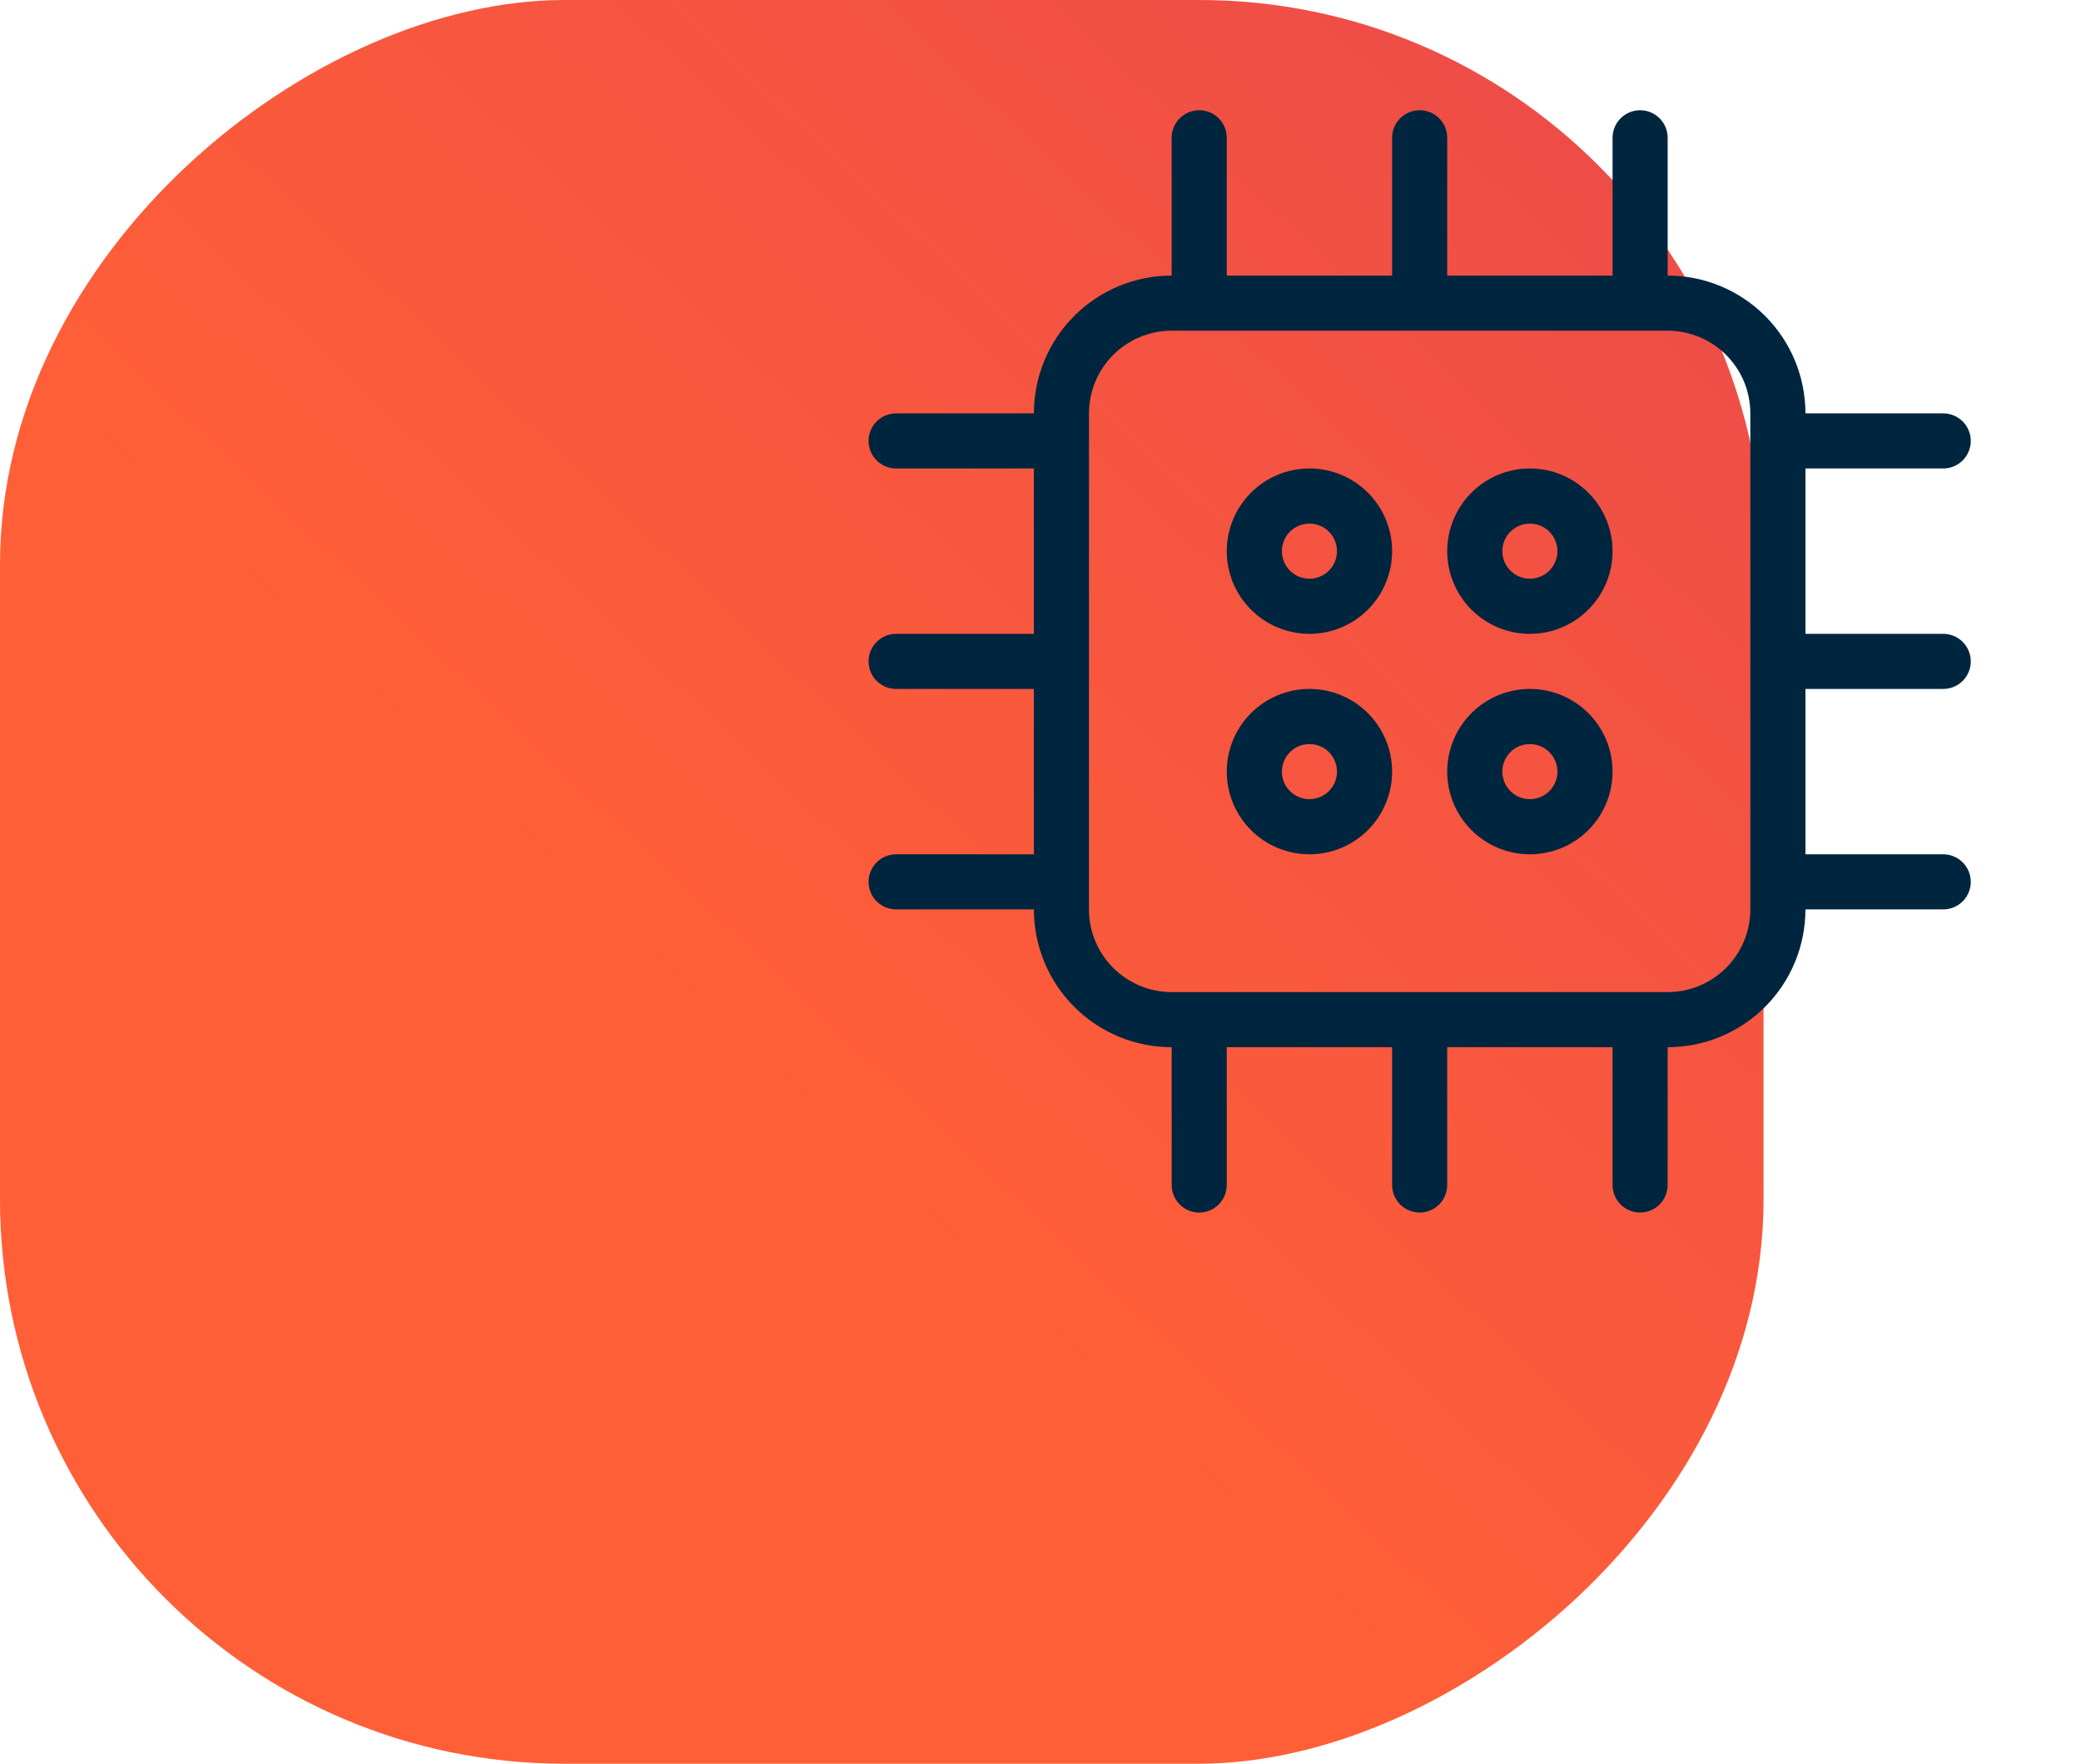
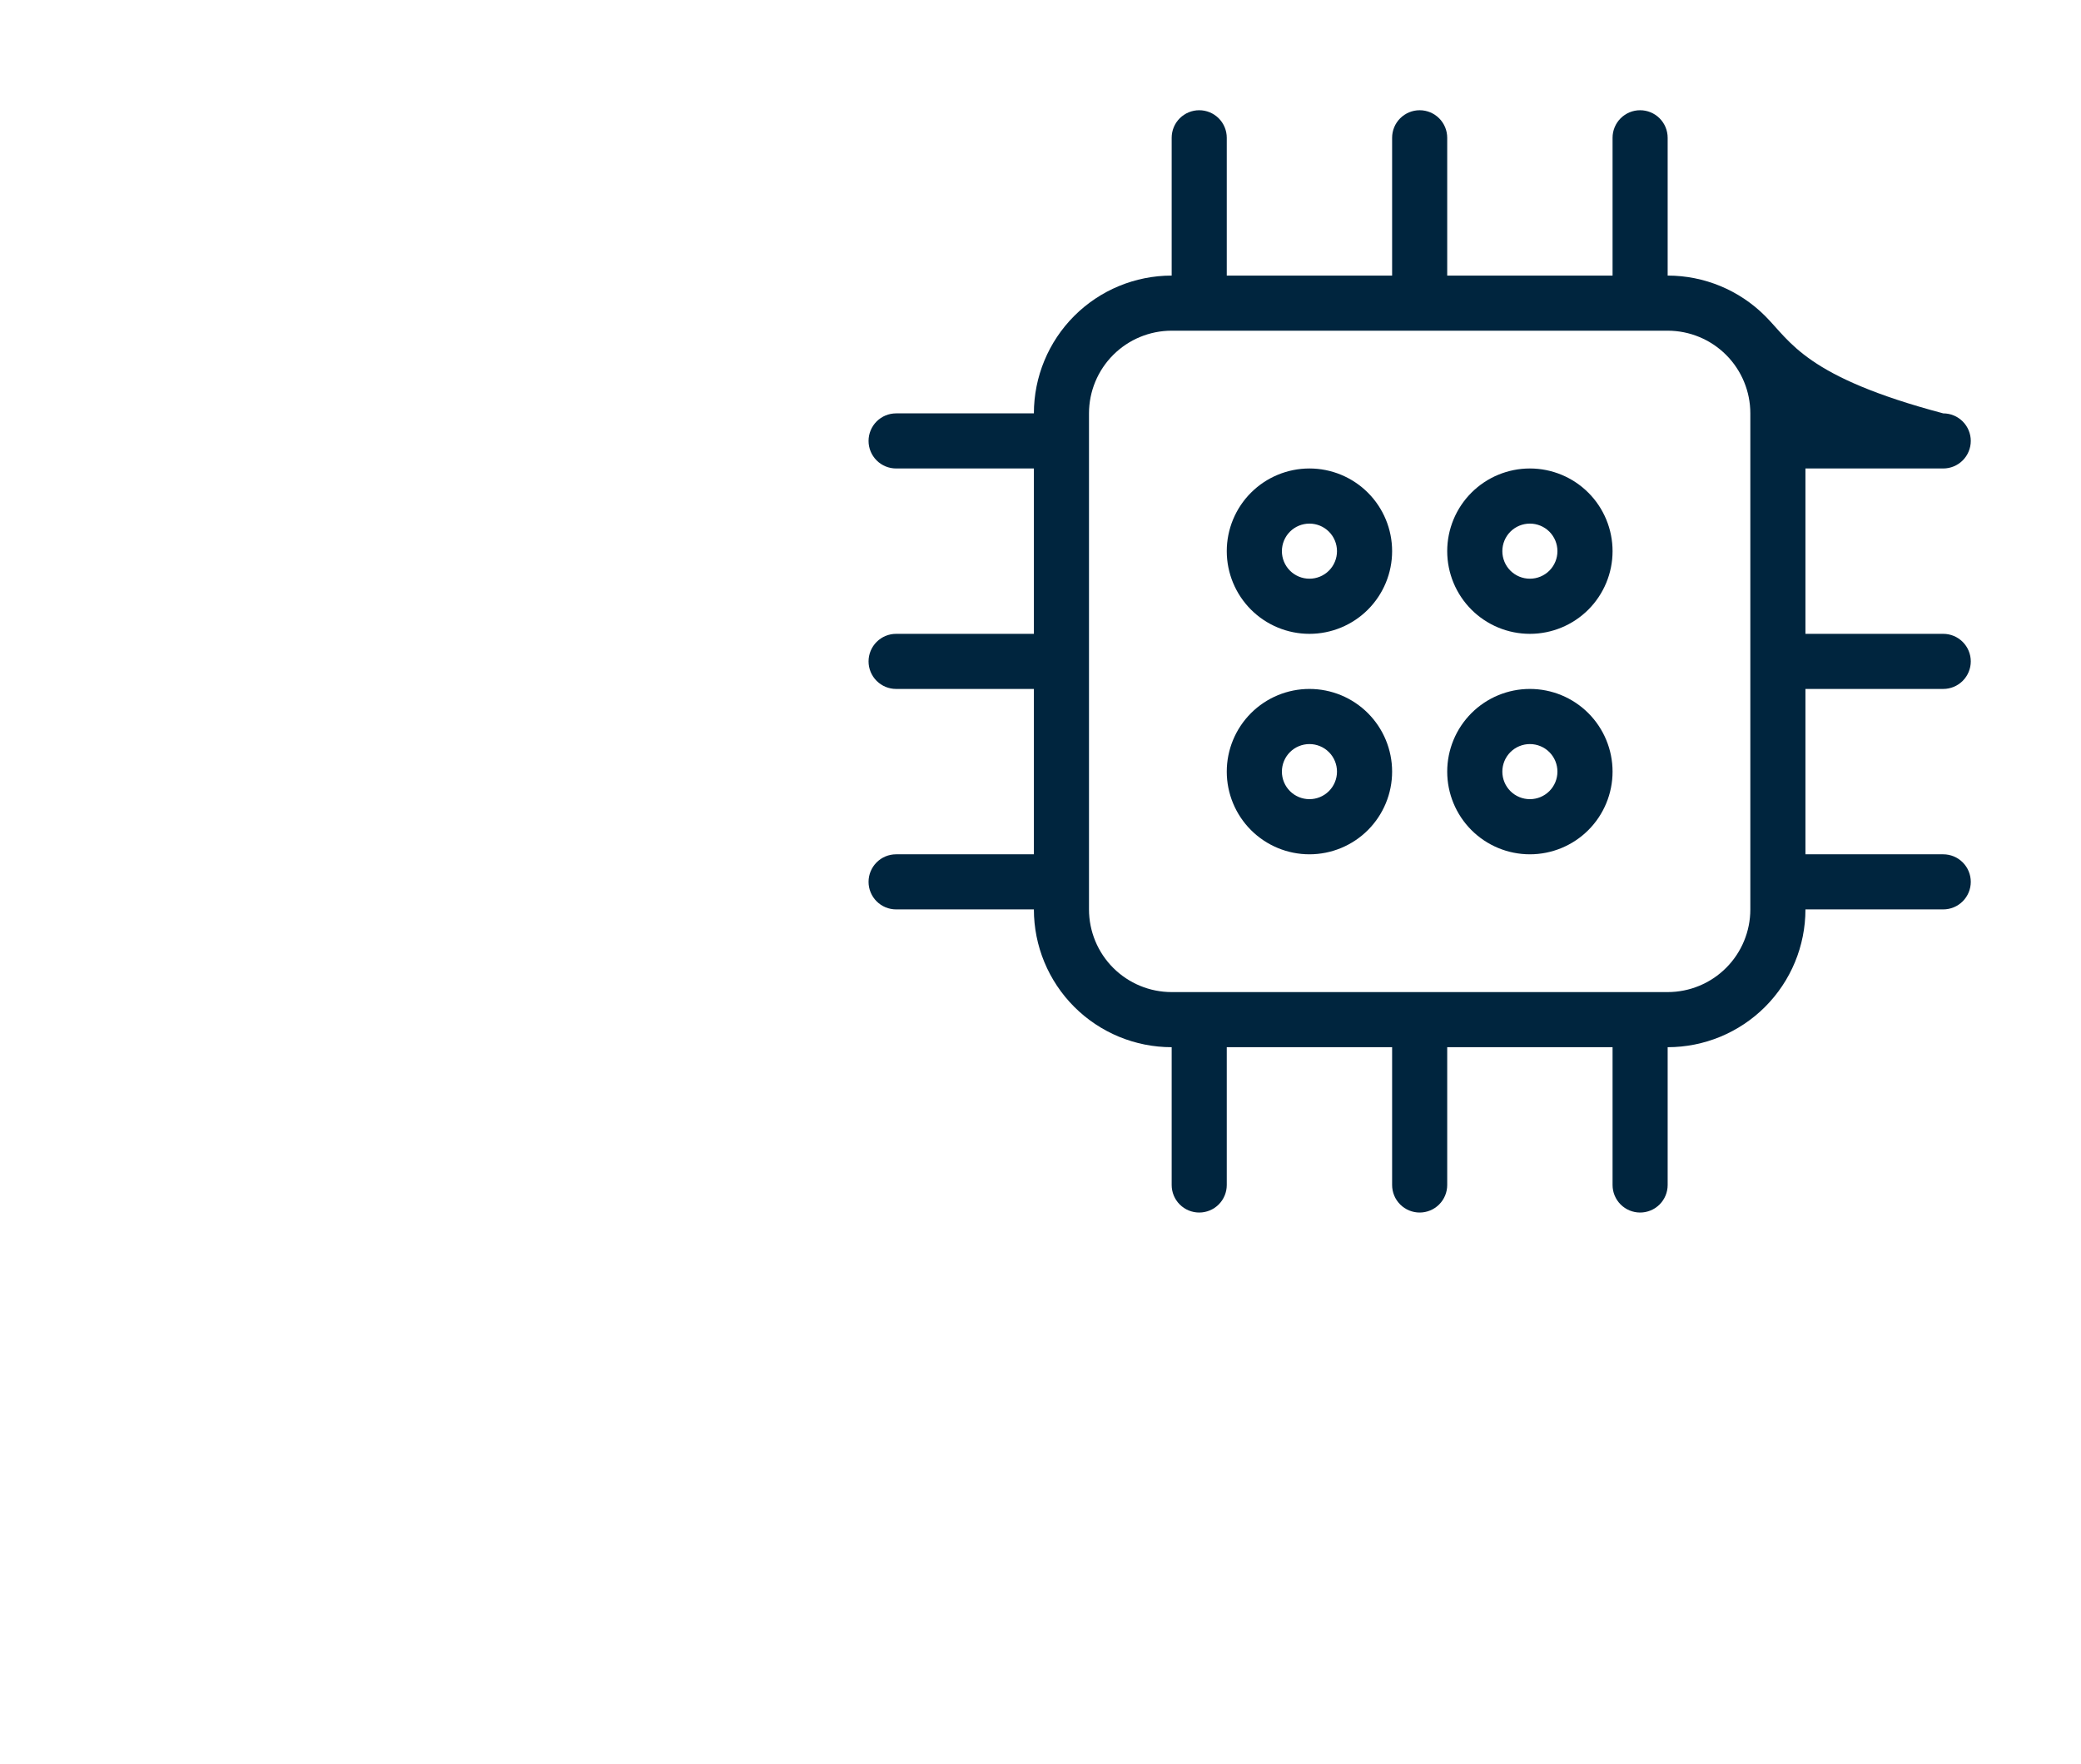
<svg xmlns="http://www.w3.org/2000/svg" width="118" height="100" viewBox="0 0 118 100" fill="none">
-   <rect x="100" width="100" height="100" rx="32" transform="rotate(90 100 0)" fill="url(#paint0_linear_833_4290)" />
-   <path d="M74.25 39.062C73.007 39.062 71.814 39.556 70.935 40.435C70.056 41.315 69.562 42.507 69.562 43.75C69.562 44.993 70.056 46.185 70.935 47.065C71.814 47.944 73.007 48.438 74.25 48.438C75.493 48.438 76.686 47.944 77.565 47.065C78.444 46.185 78.938 44.993 78.938 43.75C78.938 42.507 78.444 41.315 77.565 40.435C76.686 39.556 75.493 39.062 74.25 39.062ZM74.25 45.312C73.836 45.312 73.438 45.148 73.145 44.855C72.852 44.562 72.688 44.164 72.688 43.75C72.688 43.336 72.852 42.938 73.145 42.645C73.438 42.352 73.836 42.188 74.25 42.188C74.664 42.188 75.062 42.352 75.355 42.645C75.648 42.938 75.812 43.336 75.812 43.75C75.812 44.164 75.648 44.562 75.355 44.855C75.062 45.148 74.664 45.312 74.25 45.312ZM74.25 26.562C73.007 26.562 71.814 27.056 70.935 27.935C70.056 28.814 69.562 30.007 69.562 31.25C69.562 32.493 70.056 33.685 70.935 34.565C71.814 35.444 73.007 35.938 74.25 35.938C75.493 35.938 76.686 35.444 77.565 34.565C78.444 33.685 78.938 32.493 78.938 31.25C78.938 30.007 78.444 28.814 77.565 27.935C76.686 27.056 75.493 26.562 74.25 26.562ZM74.25 32.812C73.836 32.812 73.438 32.648 73.145 32.355C72.852 32.062 72.688 31.664 72.688 31.25C72.688 30.836 72.852 30.438 73.145 30.145C73.438 29.852 73.836 29.688 74.25 29.688C74.664 29.688 75.062 29.852 75.355 30.145C75.648 30.438 75.812 30.836 75.812 31.25C75.812 31.664 75.648 32.062 75.355 32.355C75.062 32.648 74.664 32.812 74.25 32.812ZM110.188 39.062C110.602 39.062 110.999 38.898 111.292 38.605C111.585 38.312 111.75 37.914 111.75 37.5C111.75 37.086 111.585 36.688 111.292 36.395C110.999 36.102 110.602 35.938 110.188 35.938H102.375V26.562H110.188C110.602 26.562 110.999 26.398 111.292 26.105C111.585 25.812 111.75 25.414 111.75 25C111.75 24.586 111.585 24.188 111.292 23.895C110.999 23.602 110.602 23.438 110.188 23.438H102.375C102.375 21.366 101.552 19.378 100.087 17.913C98.622 16.448 96.635 15.625 94.562 15.625V7.812C94.562 7.398 94.398 7.001 94.105 6.708C93.812 6.415 93.414 6.25 93 6.25C92.586 6.25 92.188 6.415 91.895 6.708C91.602 7.001 91.438 7.398 91.438 7.812V15.625H82.062V7.812C82.062 7.398 81.898 7.001 81.605 6.708C81.312 6.415 80.914 6.25 80.5 6.25C80.086 6.25 79.688 6.415 79.395 6.708C79.102 7.001 78.938 7.398 78.938 7.812V15.625H69.562V7.812C69.562 7.398 69.398 7.001 69.105 6.708C68.812 6.415 68.414 6.25 68 6.25C67.586 6.25 67.188 6.415 66.895 6.708C66.602 7.001 66.438 7.398 66.438 7.812V15.625C64.365 15.625 62.378 16.448 60.913 17.913C59.448 19.378 58.625 21.366 58.625 23.438H50.812C50.398 23.438 50.001 23.602 49.708 23.895C49.415 24.188 49.25 24.586 49.25 25C49.25 25.414 49.415 25.812 49.708 26.105C50.001 26.398 50.398 26.562 50.812 26.562H58.625V35.938H50.812C50.398 35.938 50.001 36.102 49.708 36.395C49.415 36.688 49.25 37.086 49.25 37.5C49.25 37.914 49.415 38.312 49.708 38.605C50.001 38.898 50.398 39.062 50.812 39.062H58.625V48.438H50.812C50.398 48.438 50.001 48.602 49.708 48.895C49.415 49.188 49.25 49.586 49.25 50C49.25 50.414 49.415 50.812 49.708 51.105C50.001 51.398 50.398 51.562 50.812 51.562H58.625C58.625 53.635 59.448 55.622 60.913 57.087C62.378 58.552 64.365 59.375 66.438 59.375V67.188C66.438 67.602 66.602 67.999 66.895 68.292C67.188 68.585 67.586 68.75 68 68.75C68.414 68.75 68.812 68.585 69.105 68.292C69.398 67.999 69.562 67.602 69.562 67.188V59.375H78.938V67.188C78.938 67.602 79.102 67.999 79.395 68.292C79.688 68.585 80.086 68.75 80.5 68.75C80.914 68.75 81.312 68.585 81.605 68.292C81.898 67.999 82.062 67.602 82.062 67.188V59.375H91.438V67.188C91.438 67.602 91.602 67.999 91.895 68.292C92.188 68.585 92.586 68.75 93 68.75C93.414 68.75 93.812 68.585 94.105 68.292C94.398 67.999 94.562 67.602 94.562 67.188V59.375C96.635 59.375 98.622 58.552 100.087 57.087C101.552 55.622 102.375 53.635 102.375 51.562H110.188C110.602 51.562 110.999 51.398 111.292 51.105C111.585 50.812 111.75 50.414 111.75 50C111.75 49.586 111.585 49.188 111.292 48.895C110.999 48.602 110.602 48.438 110.188 48.438H102.375V39.062H110.188ZM99.25 51.562C99.25 52.806 98.756 53.998 97.877 54.877C96.998 55.756 95.806 56.25 94.562 56.25H66.438C65.194 56.25 64.002 55.756 63.123 54.877C62.244 53.998 61.75 52.806 61.75 51.562V23.438C61.75 22.194 62.244 21.002 63.123 20.123C64.002 19.244 65.194 18.75 66.438 18.75H94.562C95.806 18.75 96.998 19.244 97.877 20.123C98.756 21.002 99.25 22.194 99.25 23.438V51.562ZM86.75 26.562C85.507 26.562 84.314 27.056 83.435 27.935C82.556 28.814 82.062 30.007 82.062 31.25C82.062 32.493 82.556 33.685 83.435 34.565C84.314 35.444 85.507 35.938 86.75 35.938C87.993 35.938 89.186 35.444 90.065 34.565C90.944 33.685 91.438 32.493 91.438 31.25C91.438 30.007 90.944 28.814 90.065 27.935C89.186 27.056 87.993 26.562 86.75 26.562ZM86.75 32.812C86.336 32.812 85.938 32.648 85.645 32.355C85.352 32.062 85.188 31.664 85.188 31.25C85.188 30.836 85.352 30.438 85.645 30.145C85.938 29.852 86.336 29.688 86.75 29.688C87.164 29.688 87.562 29.852 87.855 30.145C88.148 30.438 88.312 30.836 88.312 31.25C88.312 31.664 88.148 32.062 87.855 32.355C87.562 32.648 87.164 32.812 86.75 32.812ZM86.75 39.062C85.507 39.062 84.314 39.556 83.435 40.435C82.556 41.315 82.062 42.507 82.062 43.75C82.062 44.993 82.556 46.185 83.435 47.065C84.314 47.944 85.507 48.438 86.75 48.438C87.993 48.438 89.186 47.944 90.065 47.065C90.944 46.185 91.438 44.993 91.438 43.75C91.438 42.507 90.944 41.315 90.065 40.435C89.186 39.556 87.993 39.062 86.75 39.062ZM86.75 45.312C86.336 45.312 85.938 45.148 85.645 44.855C85.352 44.562 85.188 44.164 85.188 43.75C85.188 43.336 85.352 42.938 85.645 42.645C85.938 42.352 86.336 42.188 86.75 42.188C87.164 42.188 87.562 42.352 87.855 42.645C88.148 42.938 88.312 43.336 88.312 43.75C88.312 44.164 88.148 44.562 87.855 44.855C87.562 45.148 87.164 45.312 86.75 45.312Z" fill="#00253E" />
+   <path d="M74.25 39.062C73.007 39.062 71.814 39.556 70.935 40.435C70.056 41.315 69.562 42.507 69.562 43.75C69.562 44.993 70.056 46.185 70.935 47.065C71.814 47.944 73.007 48.438 74.25 48.438C75.493 48.438 76.686 47.944 77.565 47.065C78.444 46.185 78.938 44.993 78.938 43.75C78.938 42.507 78.444 41.315 77.565 40.435C76.686 39.556 75.493 39.062 74.25 39.062ZM74.25 45.312C73.836 45.312 73.438 45.148 73.145 44.855C72.852 44.562 72.688 44.164 72.688 43.75C72.688 43.336 72.852 42.938 73.145 42.645C73.438 42.352 73.836 42.188 74.25 42.188C74.664 42.188 75.062 42.352 75.355 42.645C75.648 42.938 75.812 43.336 75.812 43.75C75.812 44.164 75.648 44.562 75.355 44.855C75.062 45.148 74.664 45.312 74.25 45.312ZM74.25 26.562C73.007 26.562 71.814 27.056 70.935 27.935C70.056 28.814 69.562 30.007 69.562 31.25C69.562 32.493 70.056 33.685 70.935 34.565C71.814 35.444 73.007 35.938 74.25 35.938C75.493 35.938 76.686 35.444 77.565 34.565C78.444 33.685 78.938 32.493 78.938 31.25C78.938 30.007 78.444 28.814 77.565 27.935C76.686 27.056 75.493 26.562 74.25 26.562ZM74.25 32.812C73.836 32.812 73.438 32.648 73.145 32.355C72.852 32.062 72.688 31.664 72.688 31.25C72.688 30.836 72.852 30.438 73.145 30.145C73.438 29.852 73.836 29.688 74.25 29.688C74.664 29.688 75.062 29.852 75.355 30.145C75.648 30.438 75.812 30.836 75.812 31.25C75.812 31.664 75.648 32.062 75.355 32.355C75.062 32.648 74.664 32.812 74.25 32.812ZM110.188 39.062C110.602 39.062 110.999 38.898 111.292 38.605C111.585 38.312 111.75 37.914 111.75 37.5C111.75 37.086 111.585 36.688 111.292 36.395C110.999 36.102 110.602 35.938 110.188 35.938H102.375V26.562H110.188C110.602 26.562 110.999 26.398 111.292 26.105C111.585 25.812 111.75 25.414 111.75 25C111.75 24.586 111.585 24.188 111.292 23.895C110.999 23.602 110.602 23.438 110.188 23.438C102.375 21.366 101.552 19.378 100.087 17.913C98.622 16.448 96.635 15.625 94.562 15.625V7.812C94.562 7.398 94.398 7.001 94.105 6.708C93.812 6.415 93.414 6.25 93 6.25C92.586 6.25 92.188 6.415 91.895 6.708C91.602 7.001 91.438 7.398 91.438 7.812V15.625H82.062V7.812C82.062 7.398 81.898 7.001 81.605 6.708C81.312 6.415 80.914 6.25 80.5 6.25C80.086 6.25 79.688 6.415 79.395 6.708C79.102 7.001 78.938 7.398 78.938 7.812V15.625H69.562V7.812C69.562 7.398 69.398 7.001 69.105 6.708C68.812 6.415 68.414 6.25 68 6.25C67.586 6.25 67.188 6.415 66.895 6.708C66.602 7.001 66.438 7.398 66.438 7.812V15.625C64.365 15.625 62.378 16.448 60.913 17.913C59.448 19.378 58.625 21.366 58.625 23.438H50.812C50.398 23.438 50.001 23.602 49.708 23.895C49.415 24.188 49.25 24.586 49.25 25C49.25 25.414 49.415 25.812 49.708 26.105C50.001 26.398 50.398 26.562 50.812 26.562H58.625V35.938H50.812C50.398 35.938 50.001 36.102 49.708 36.395C49.415 36.688 49.25 37.086 49.25 37.5C49.25 37.914 49.415 38.312 49.708 38.605C50.001 38.898 50.398 39.062 50.812 39.062H58.625V48.438H50.812C50.398 48.438 50.001 48.602 49.708 48.895C49.415 49.188 49.25 49.586 49.25 50C49.25 50.414 49.415 50.812 49.708 51.105C50.001 51.398 50.398 51.562 50.812 51.562H58.625C58.625 53.635 59.448 55.622 60.913 57.087C62.378 58.552 64.365 59.375 66.438 59.375V67.188C66.438 67.602 66.602 67.999 66.895 68.292C67.188 68.585 67.586 68.75 68 68.75C68.414 68.75 68.812 68.585 69.105 68.292C69.398 67.999 69.562 67.602 69.562 67.188V59.375H78.938V67.188C78.938 67.602 79.102 67.999 79.395 68.292C79.688 68.585 80.086 68.75 80.5 68.75C80.914 68.75 81.312 68.585 81.605 68.292C81.898 67.999 82.062 67.602 82.062 67.188V59.375H91.438V67.188C91.438 67.602 91.602 67.999 91.895 68.292C92.188 68.585 92.586 68.75 93 68.75C93.414 68.75 93.812 68.585 94.105 68.292C94.398 67.999 94.562 67.602 94.562 67.188V59.375C96.635 59.375 98.622 58.552 100.087 57.087C101.552 55.622 102.375 53.635 102.375 51.562H110.188C110.602 51.562 110.999 51.398 111.292 51.105C111.585 50.812 111.75 50.414 111.75 50C111.75 49.586 111.585 49.188 111.292 48.895C110.999 48.602 110.602 48.438 110.188 48.438H102.375V39.062H110.188ZM99.25 51.562C99.25 52.806 98.756 53.998 97.877 54.877C96.998 55.756 95.806 56.25 94.562 56.25H66.438C65.194 56.25 64.002 55.756 63.123 54.877C62.244 53.998 61.75 52.806 61.75 51.562V23.438C61.75 22.194 62.244 21.002 63.123 20.123C64.002 19.244 65.194 18.75 66.438 18.75H94.562C95.806 18.75 96.998 19.244 97.877 20.123C98.756 21.002 99.25 22.194 99.25 23.438V51.562ZM86.75 26.562C85.507 26.562 84.314 27.056 83.435 27.935C82.556 28.814 82.062 30.007 82.062 31.25C82.062 32.493 82.556 33.685 83.435 34.565C84.314 35.444 85.507 35.938 86.75 35.938C87.993 35.938 89.186 35.444 90.065 34.565C90.944 33.685 91.438 32.493 91.438 31.25C91.438 30.007 90.944 28.814 90.065 27.935C89.186 27.056 87.993 26.562 86.75 26.562ZM86.75 32.812C86.336 32.812 85.938 32.648 85.645 32.355C85.352 32.062 85.188 31.664 85.188 31.25C85.188 30.836 85.352 30.438 85.645 30.145C85.938 29.852 86.336 29.688 86.75 29.688C87.164 29.688 87.562 29.852 87.855 30.145C88.148 30.438 88.312 30.836 88.312 31.25C88.312 31.664 88.148 32.062 87.855 32.355C87.562 32.648 87.164 32.812 86.75 32.812ZM86.75 39.062C85.507 39.062 84.314 39.556 83.435 40.435C82.556 41.315 82.062 42.507 82.062 43.75C82.062 44.993 82.556 46.185 83.435 47.065C84.314 47.944 85.507 48.438 86.75 48.438C87.993 48.438 89.186 47.944 90.065 47.065C90.944 46.185 91.438 44.993 91.438 43.75C91.438 42.507 90.944 41.315 90.065 40.435C89.186 39.556 87.993 39.062 86.75 39.062ZM86.75 45.312C86.336 45.312 85.938 45.148 85.645 44.855C85.352 44.562 85.188 44.164 85.188 43.75C85.188 43.336 85.352 42.938 85.645 42.645C85.938 42.352 86.336 42.188 86.75 42.188C87.164 42.188 87.562 42.352 87.855 42.645C88.148 42.938 88.312 43.336 88.312 43.75C88.312 44.164 88.148 44.562 87.855 44.855C87.562 45.148 87.164 45.312 86.75 45.312Z" fill="#00253E" />
  <defs>
    <linearGradient id="paint0_linear_833_4290" x1="89" y1="-6" x2="191" y2="90" gradientUnits="userSpaceOnUse">
      <stop stop-color="#E8474D" />
      <stop offset="0.69" stop-color="#FF5F37" />
    </linearGradient>
  </defs>
</svg>